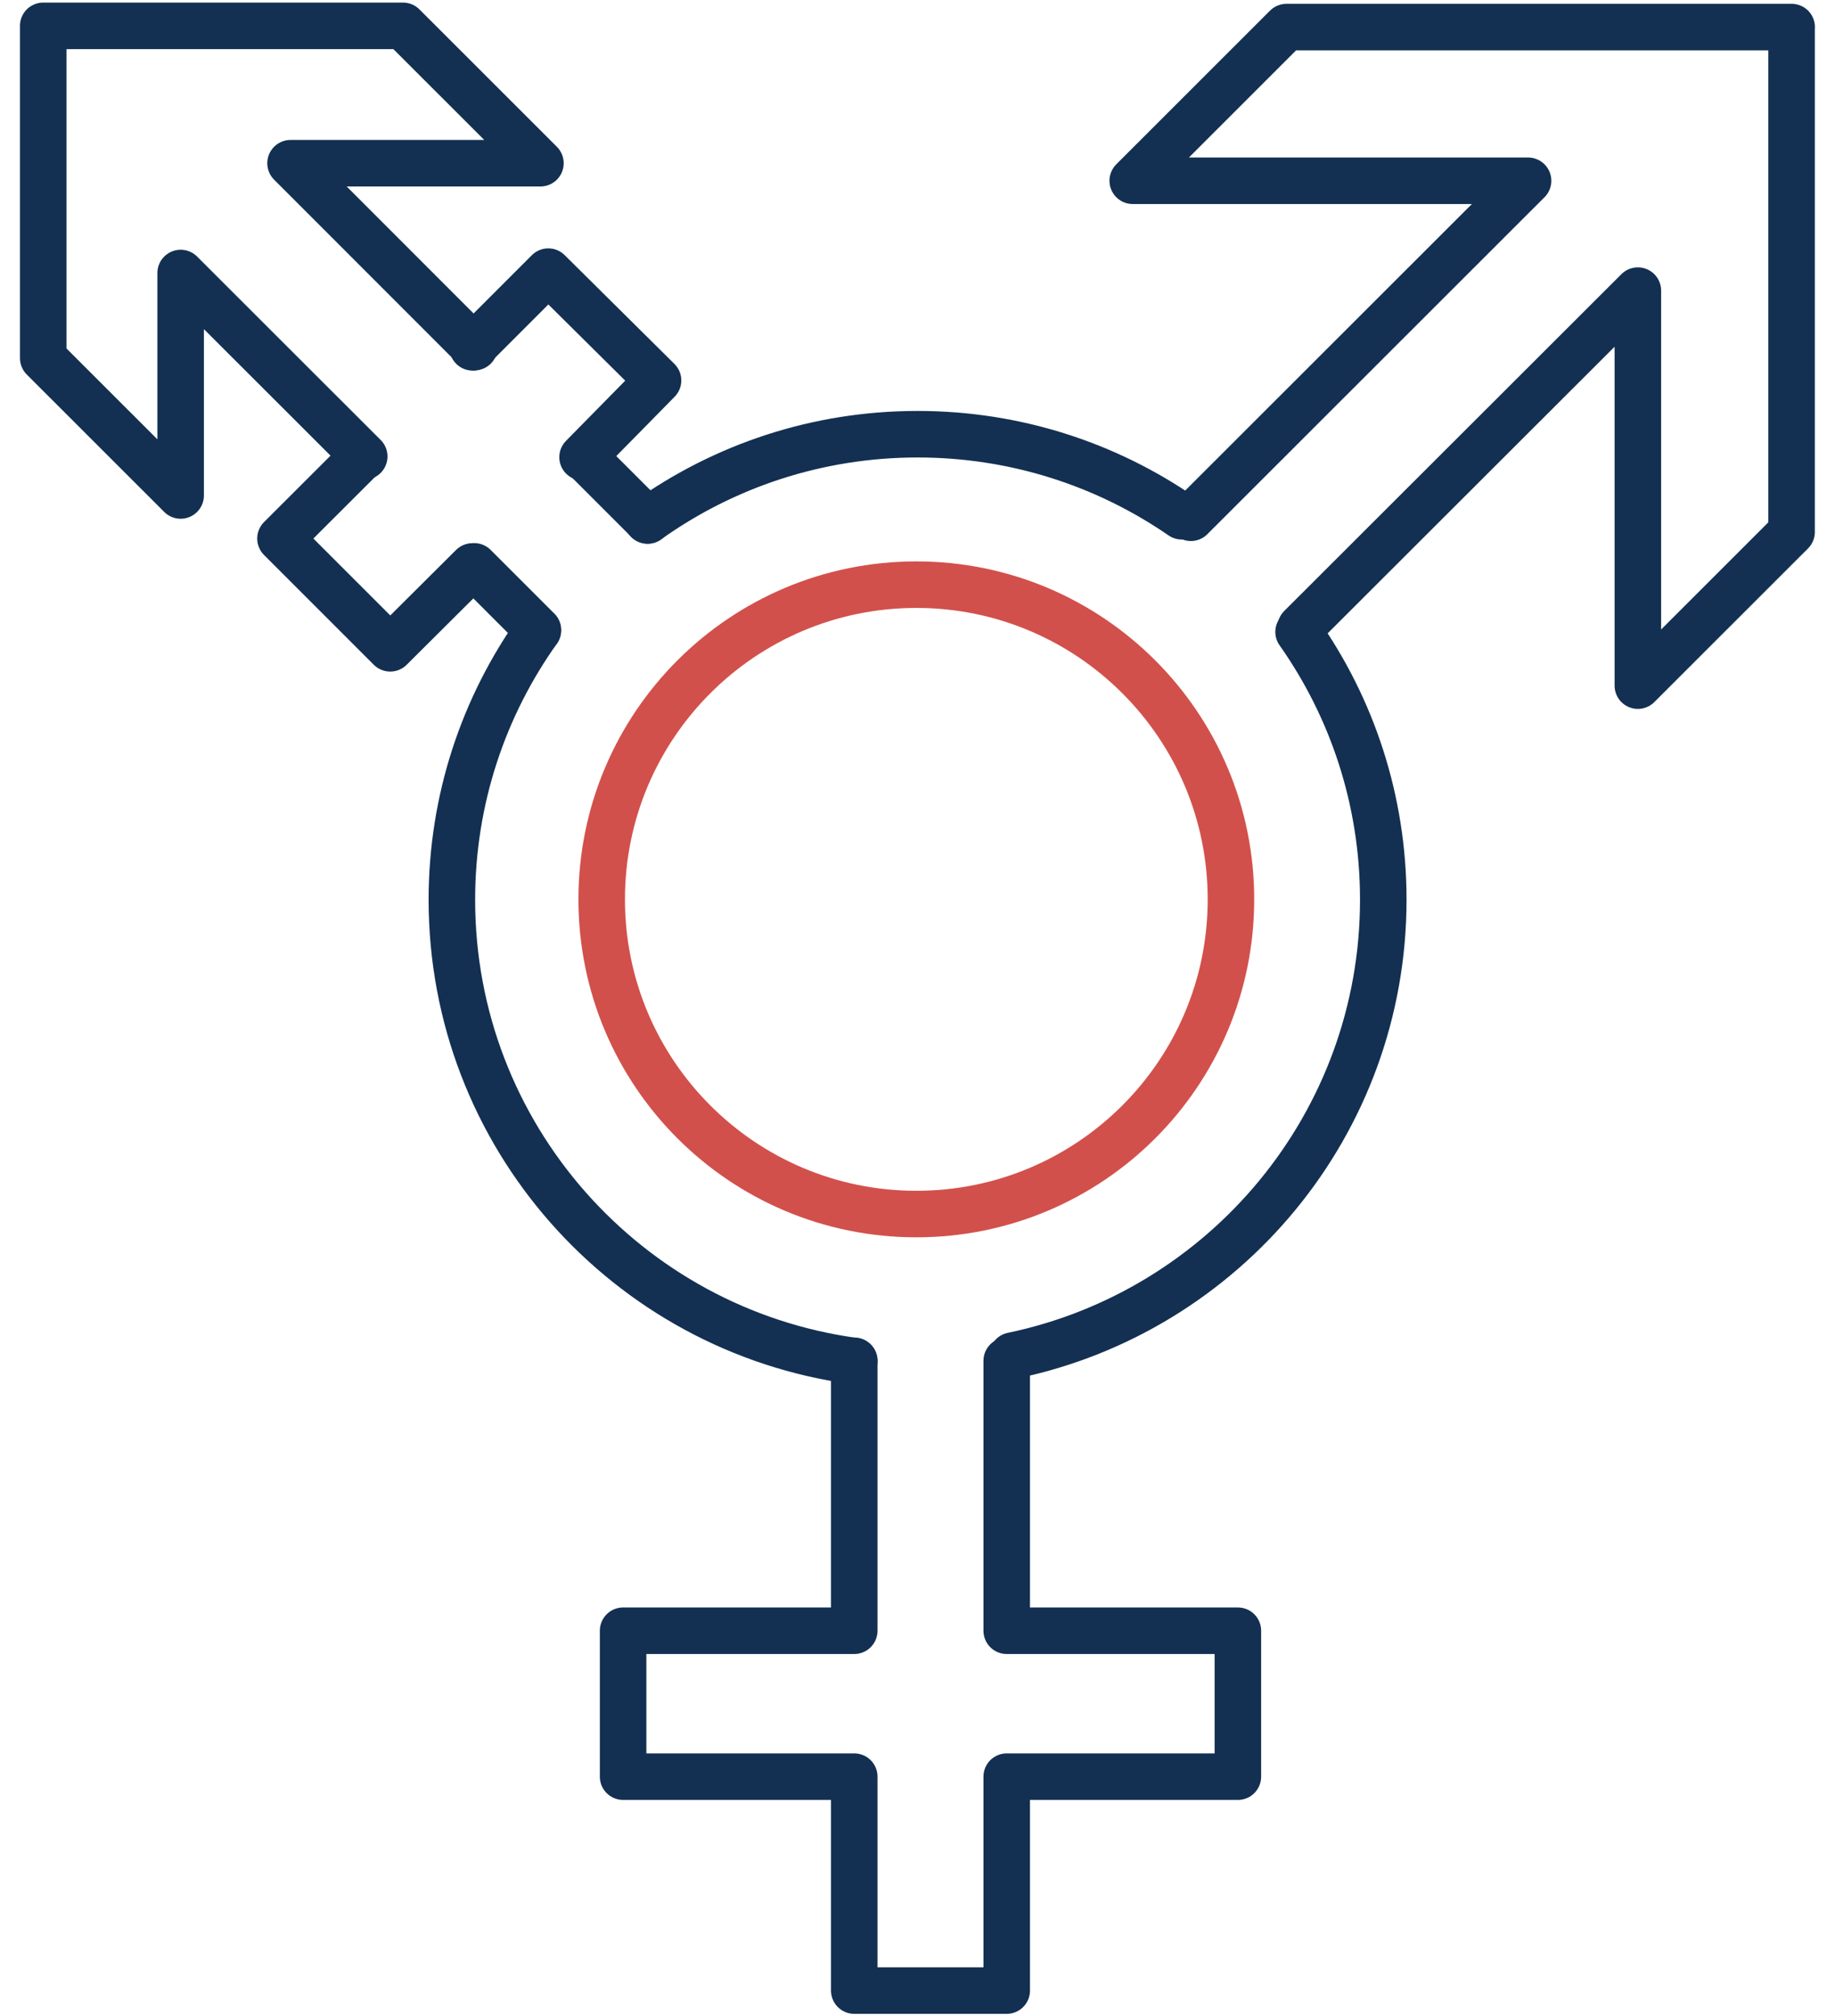
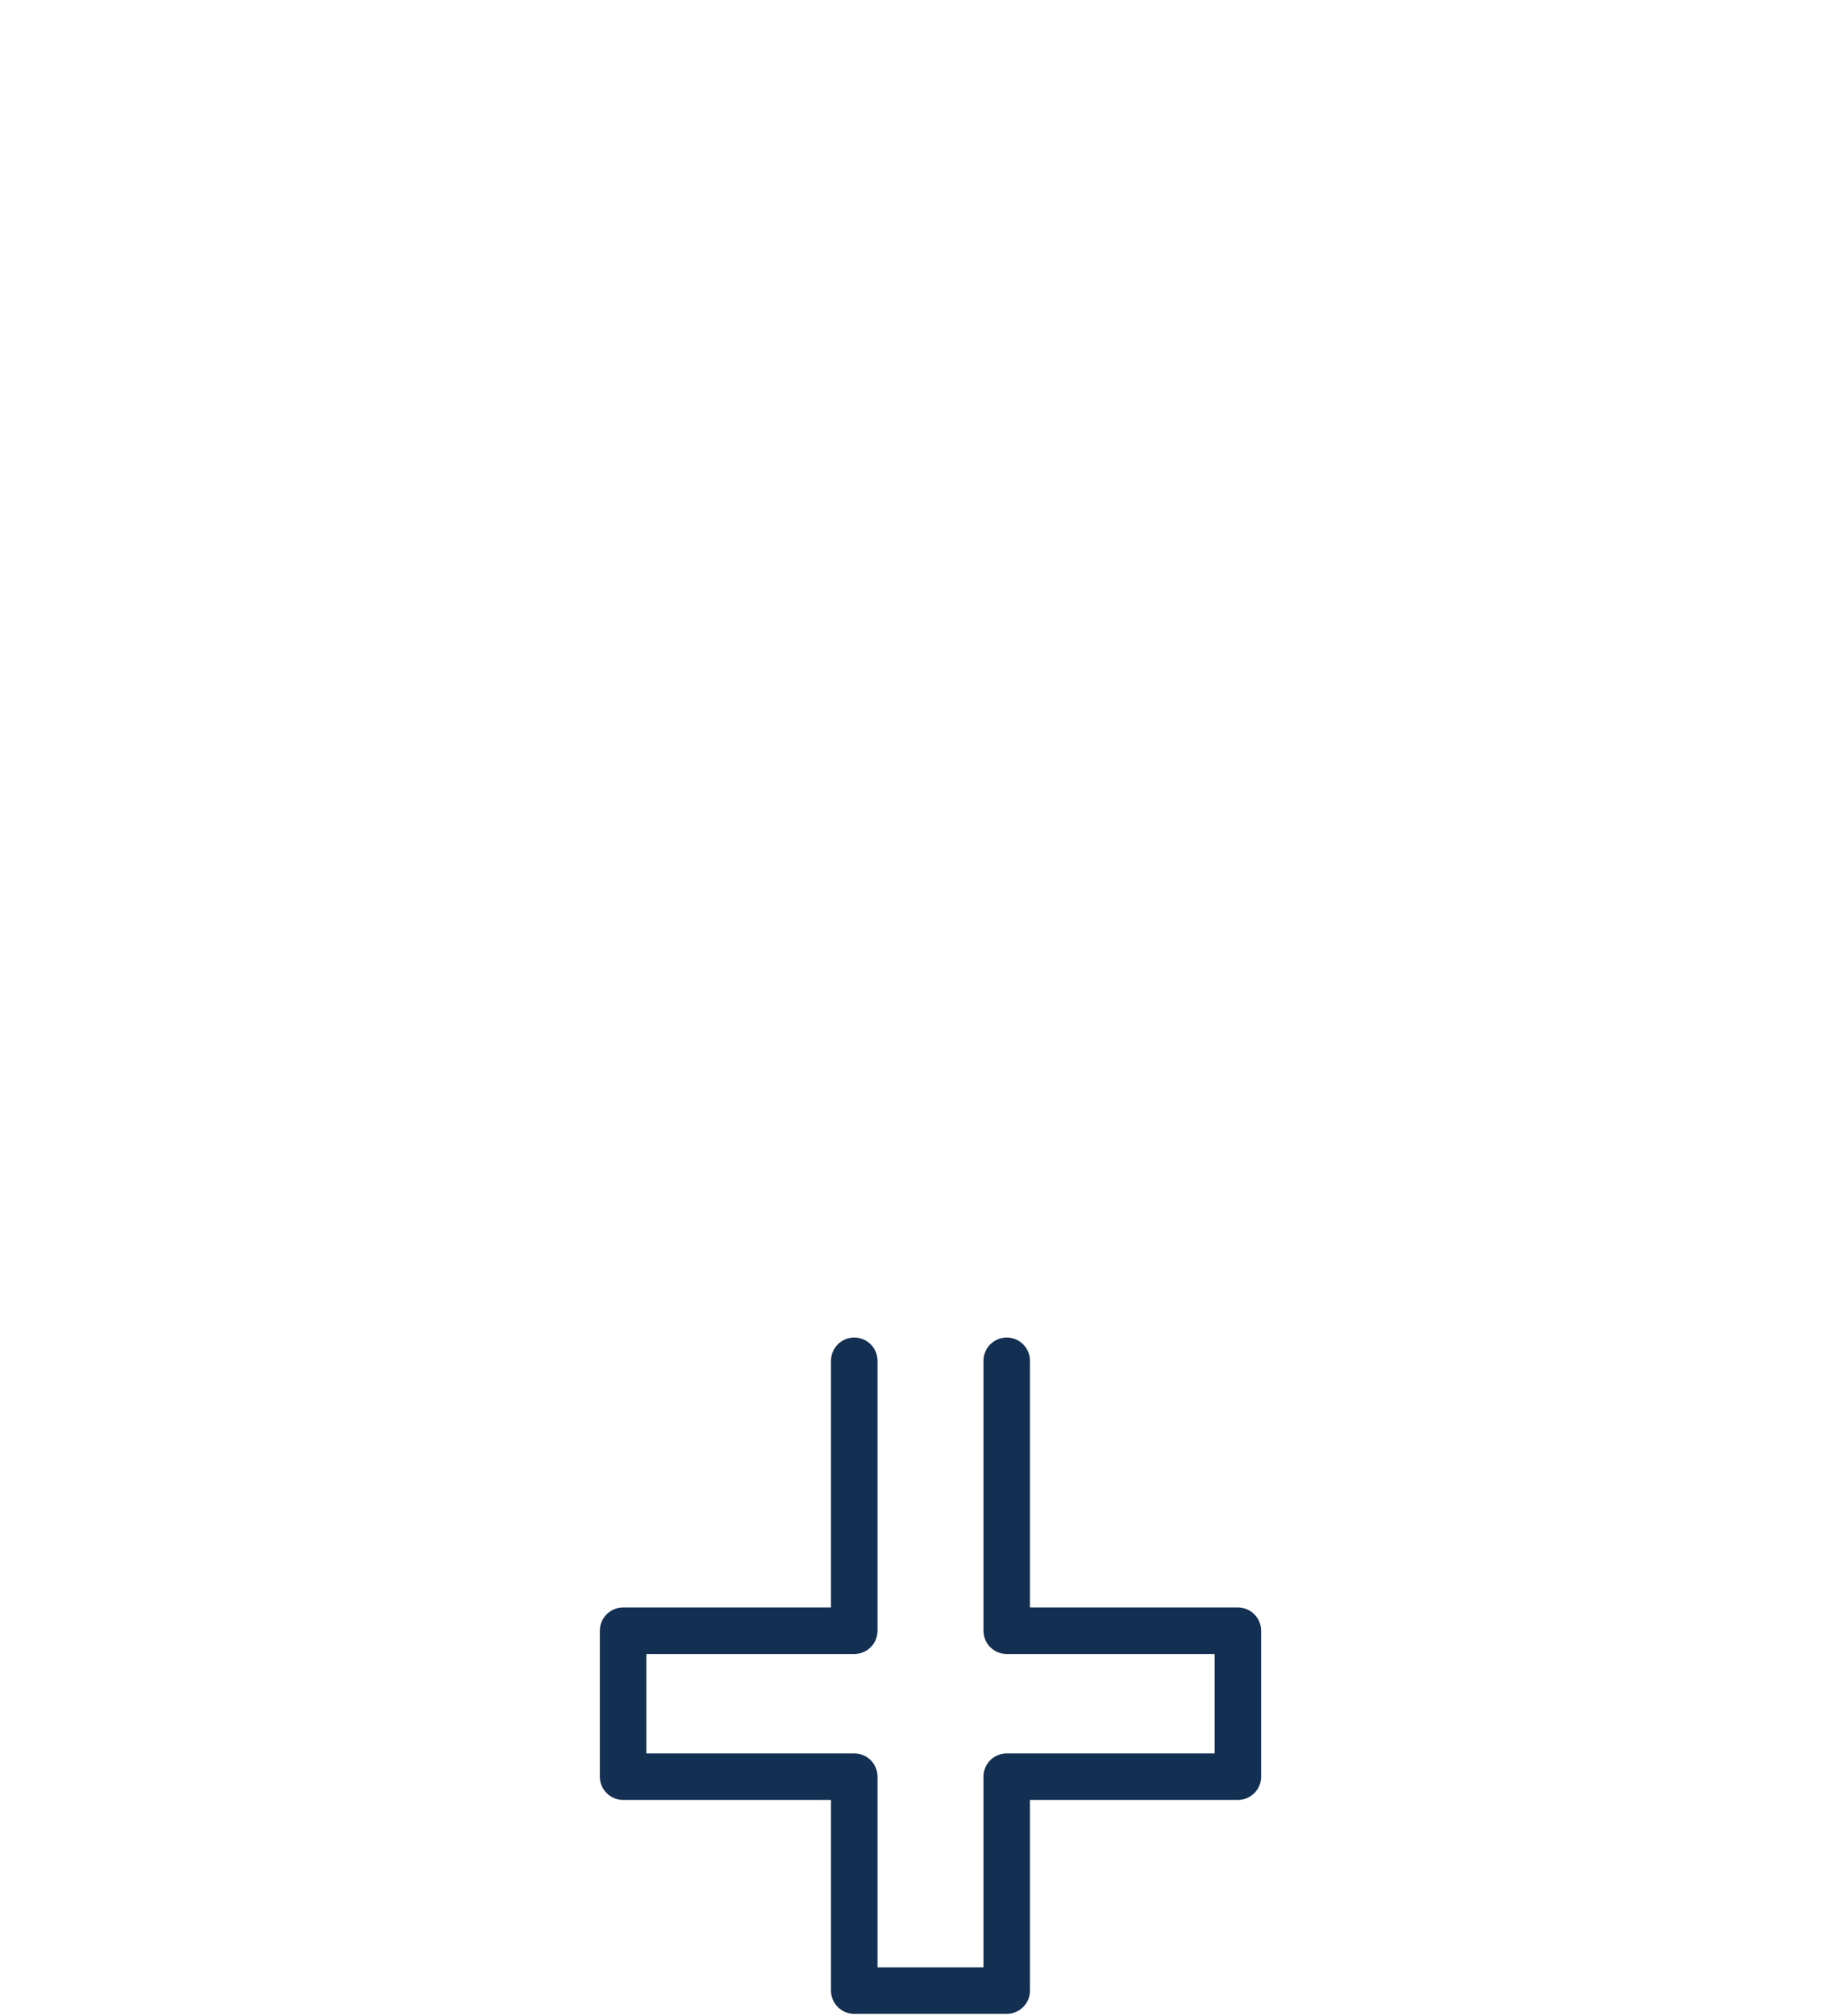
<svg xmlns="http://www.w3.org/2000/svg" width="71" height="78" viewBox="0 0 71 78" fill="none">
-   <path d="M18.287 13.436L21.214 10.508L25.461 14.717L22.541 17.686M18.279 21.914L15.099 25.079L10.852 20.832L14.026 17.663" stroke="#133052" stroke-width="1.8" stroke-linecap="round" stroke-linejoin="round" />
-   <path d="M69.323 1.048H49.776L43.828 6.993H59.124L46.078 20.029M50.325 24.272L63.372 11.242V26.523L69.32 20.579V1.047" stroke="#133052" stroke-width="1.8" stroke-miterlimit="10" stroke-linecap="round" stroke-linejoin="round" />
-   <path d="M1.673 1V13.853L6.99 19.167V10.561L14.093 17.657M18.348 21.909L20.815 24.375M25.061 20.131L22.608 17.679M18.354 13.429L11.242 6.314H20.91L15.593 1H1.672" stroke="#133052" stroke-width="1.8" stroke-miterlimit="10" stroke-linecap="round" stroke-linejoin="round" />
  <path d="M38.952 52.641V63.083H47.896V68.728H38.952V77.003H33.053V68.728H24.109V63.083H33.053V52.641" stroke="#133052" stroke-width="1.8" stroke-linecap="round" stroke-linejoin="round" />
-   <path d="M25.054 20.134C28.001 18.032 31.609 16.797 35.505 16.797C39.299 16.797 42.82 17.969 45.725 19.971M50.245 24.445C52.31 27.375 53.522 30.947 53.522 34.803C53.522 43.49 47.366 50.737 39.174 52.441M33.053 52.65C24.261 51.456 17.484 43.924 17.484 34.807C17.484 30.924 18.714 27.33 20.805 24.39" stroke="#133052" stroke-width="1.8" stroke-linecap="round" stroke-linejoin="round" />
-   <path d="M35.455 46.964C42.178 46.964 47.628 41.514 47.628 34.791C47.628 28.067 42.178 22.617 35.455 22.617C28.732 22.617 23.281 28.067 23.281 34.791C23.281 41.514 28.732 46.964 35.455 46.964Z" stroke="#D2504B" stroke-width="1.8" stroke-miterlimit="10" stroke-linecap="round" stroke-linejoin="round" />
</svg>